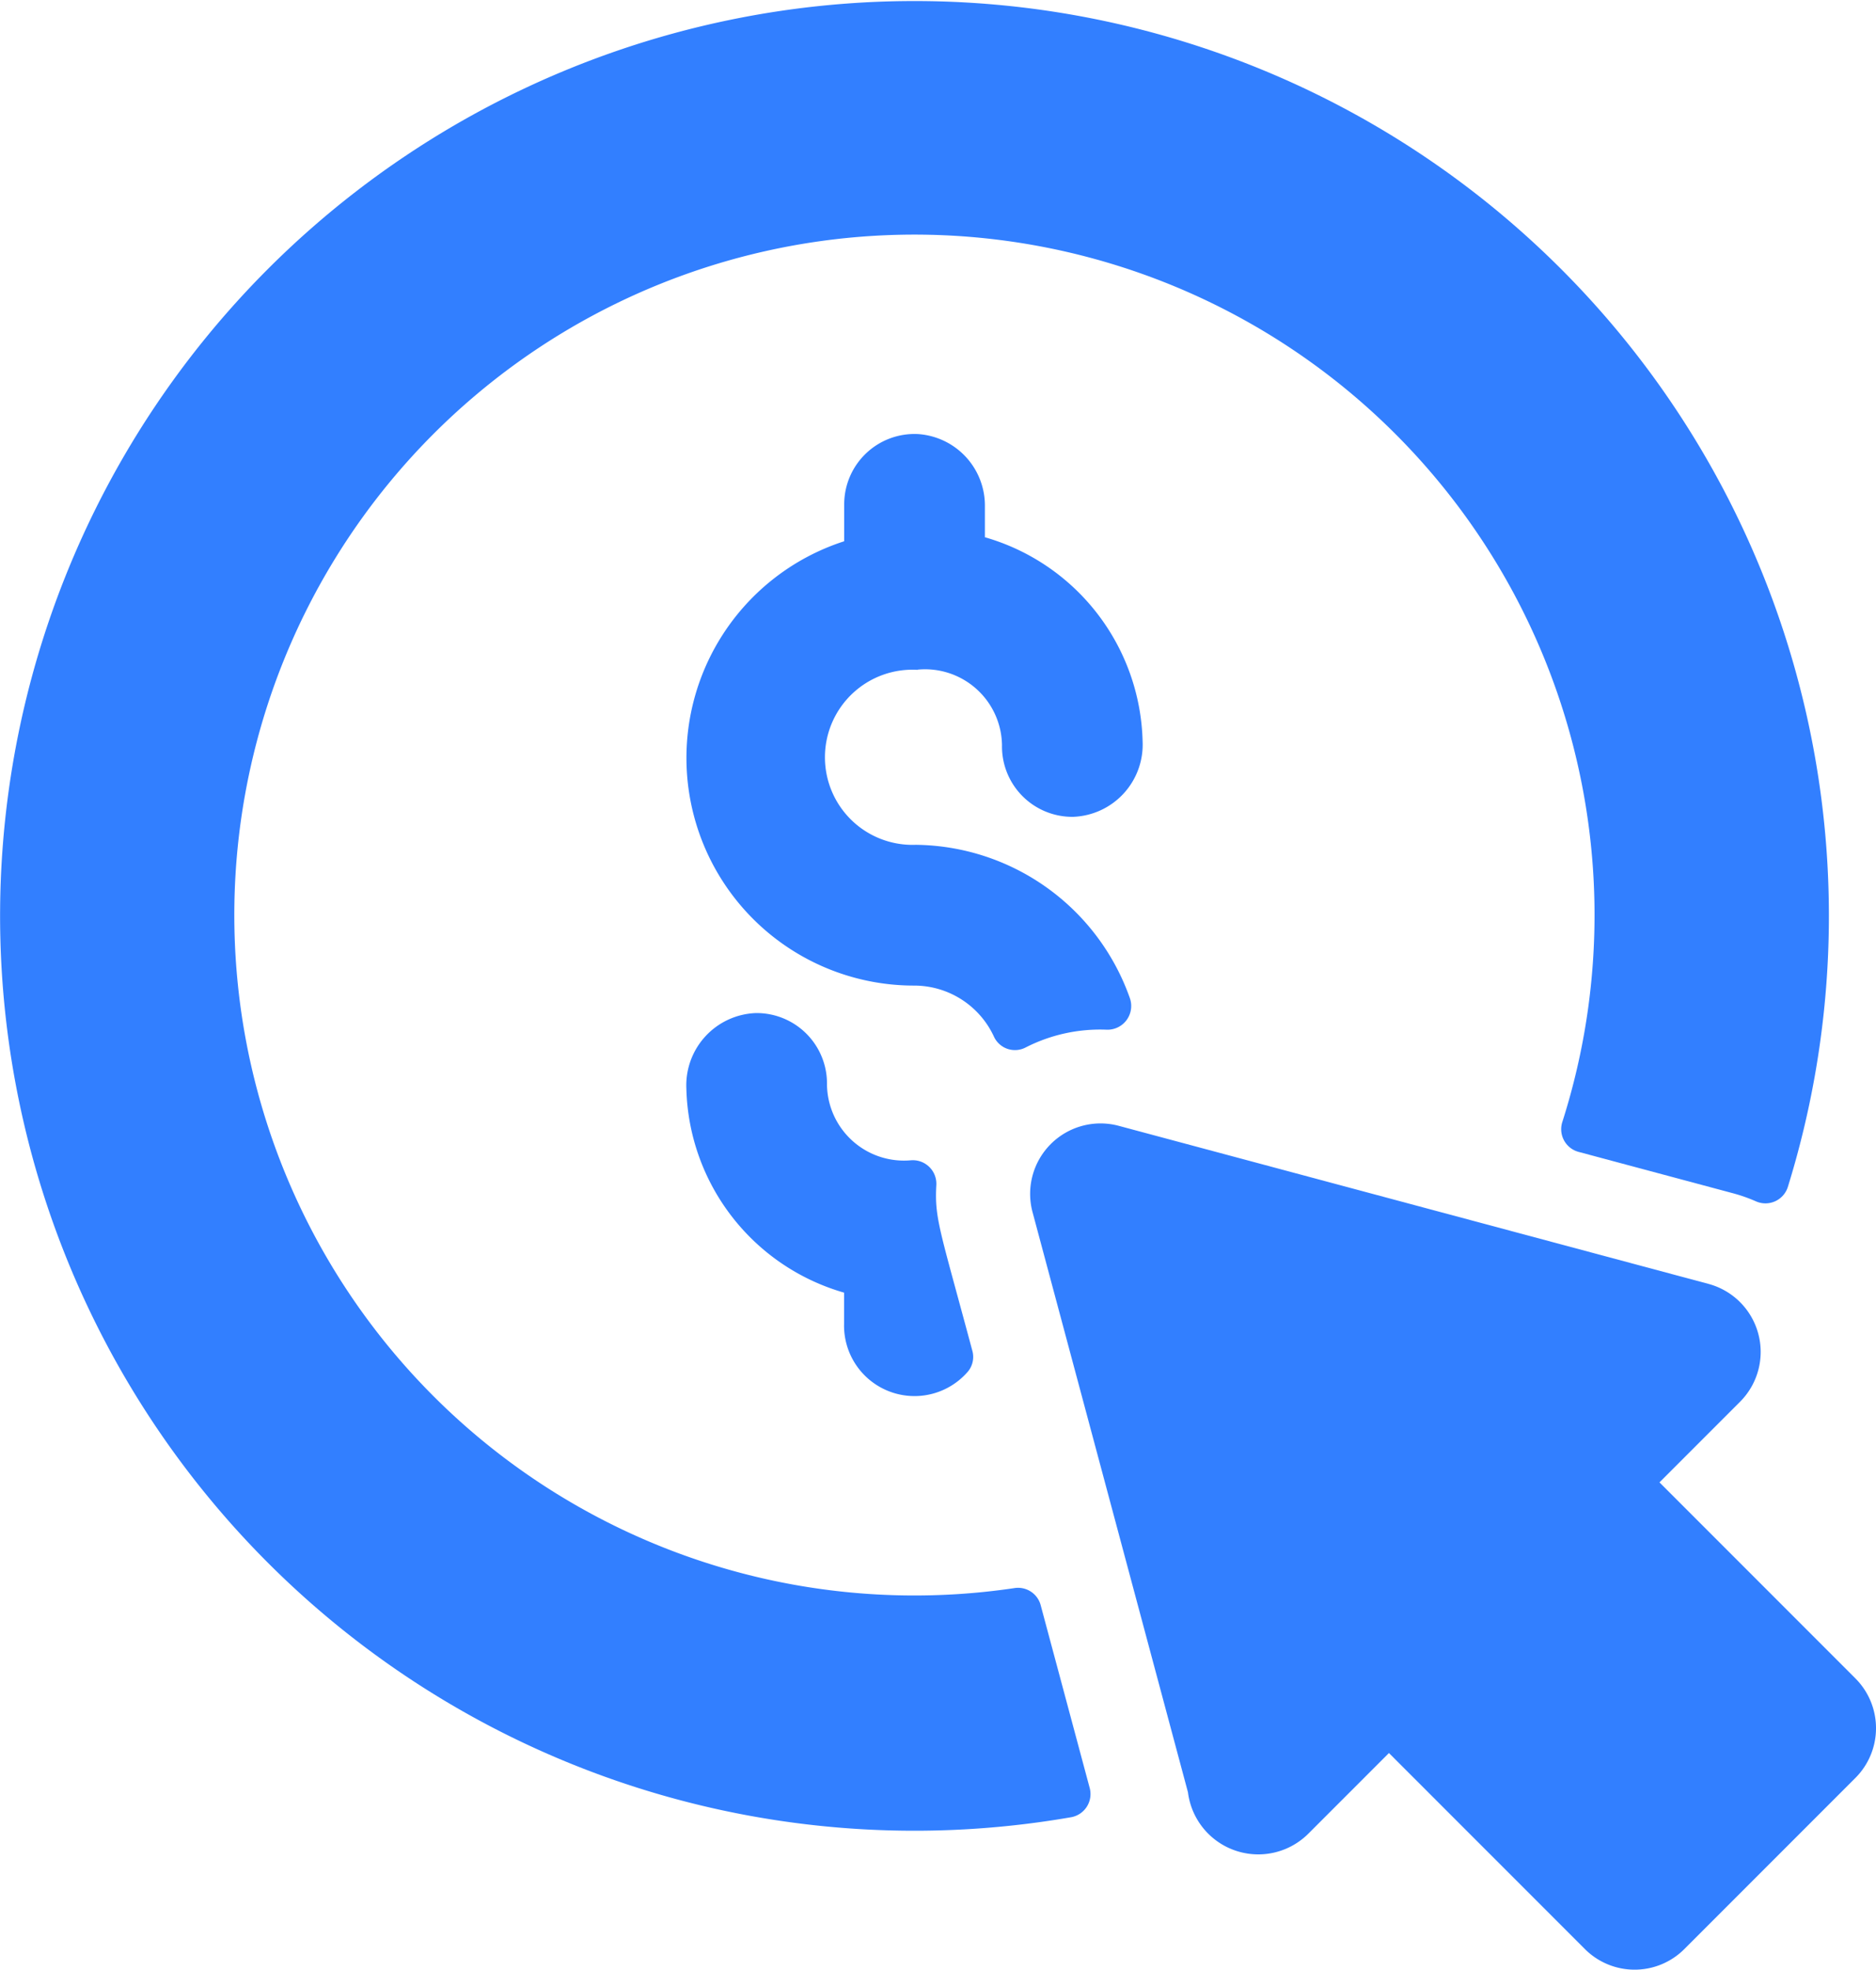
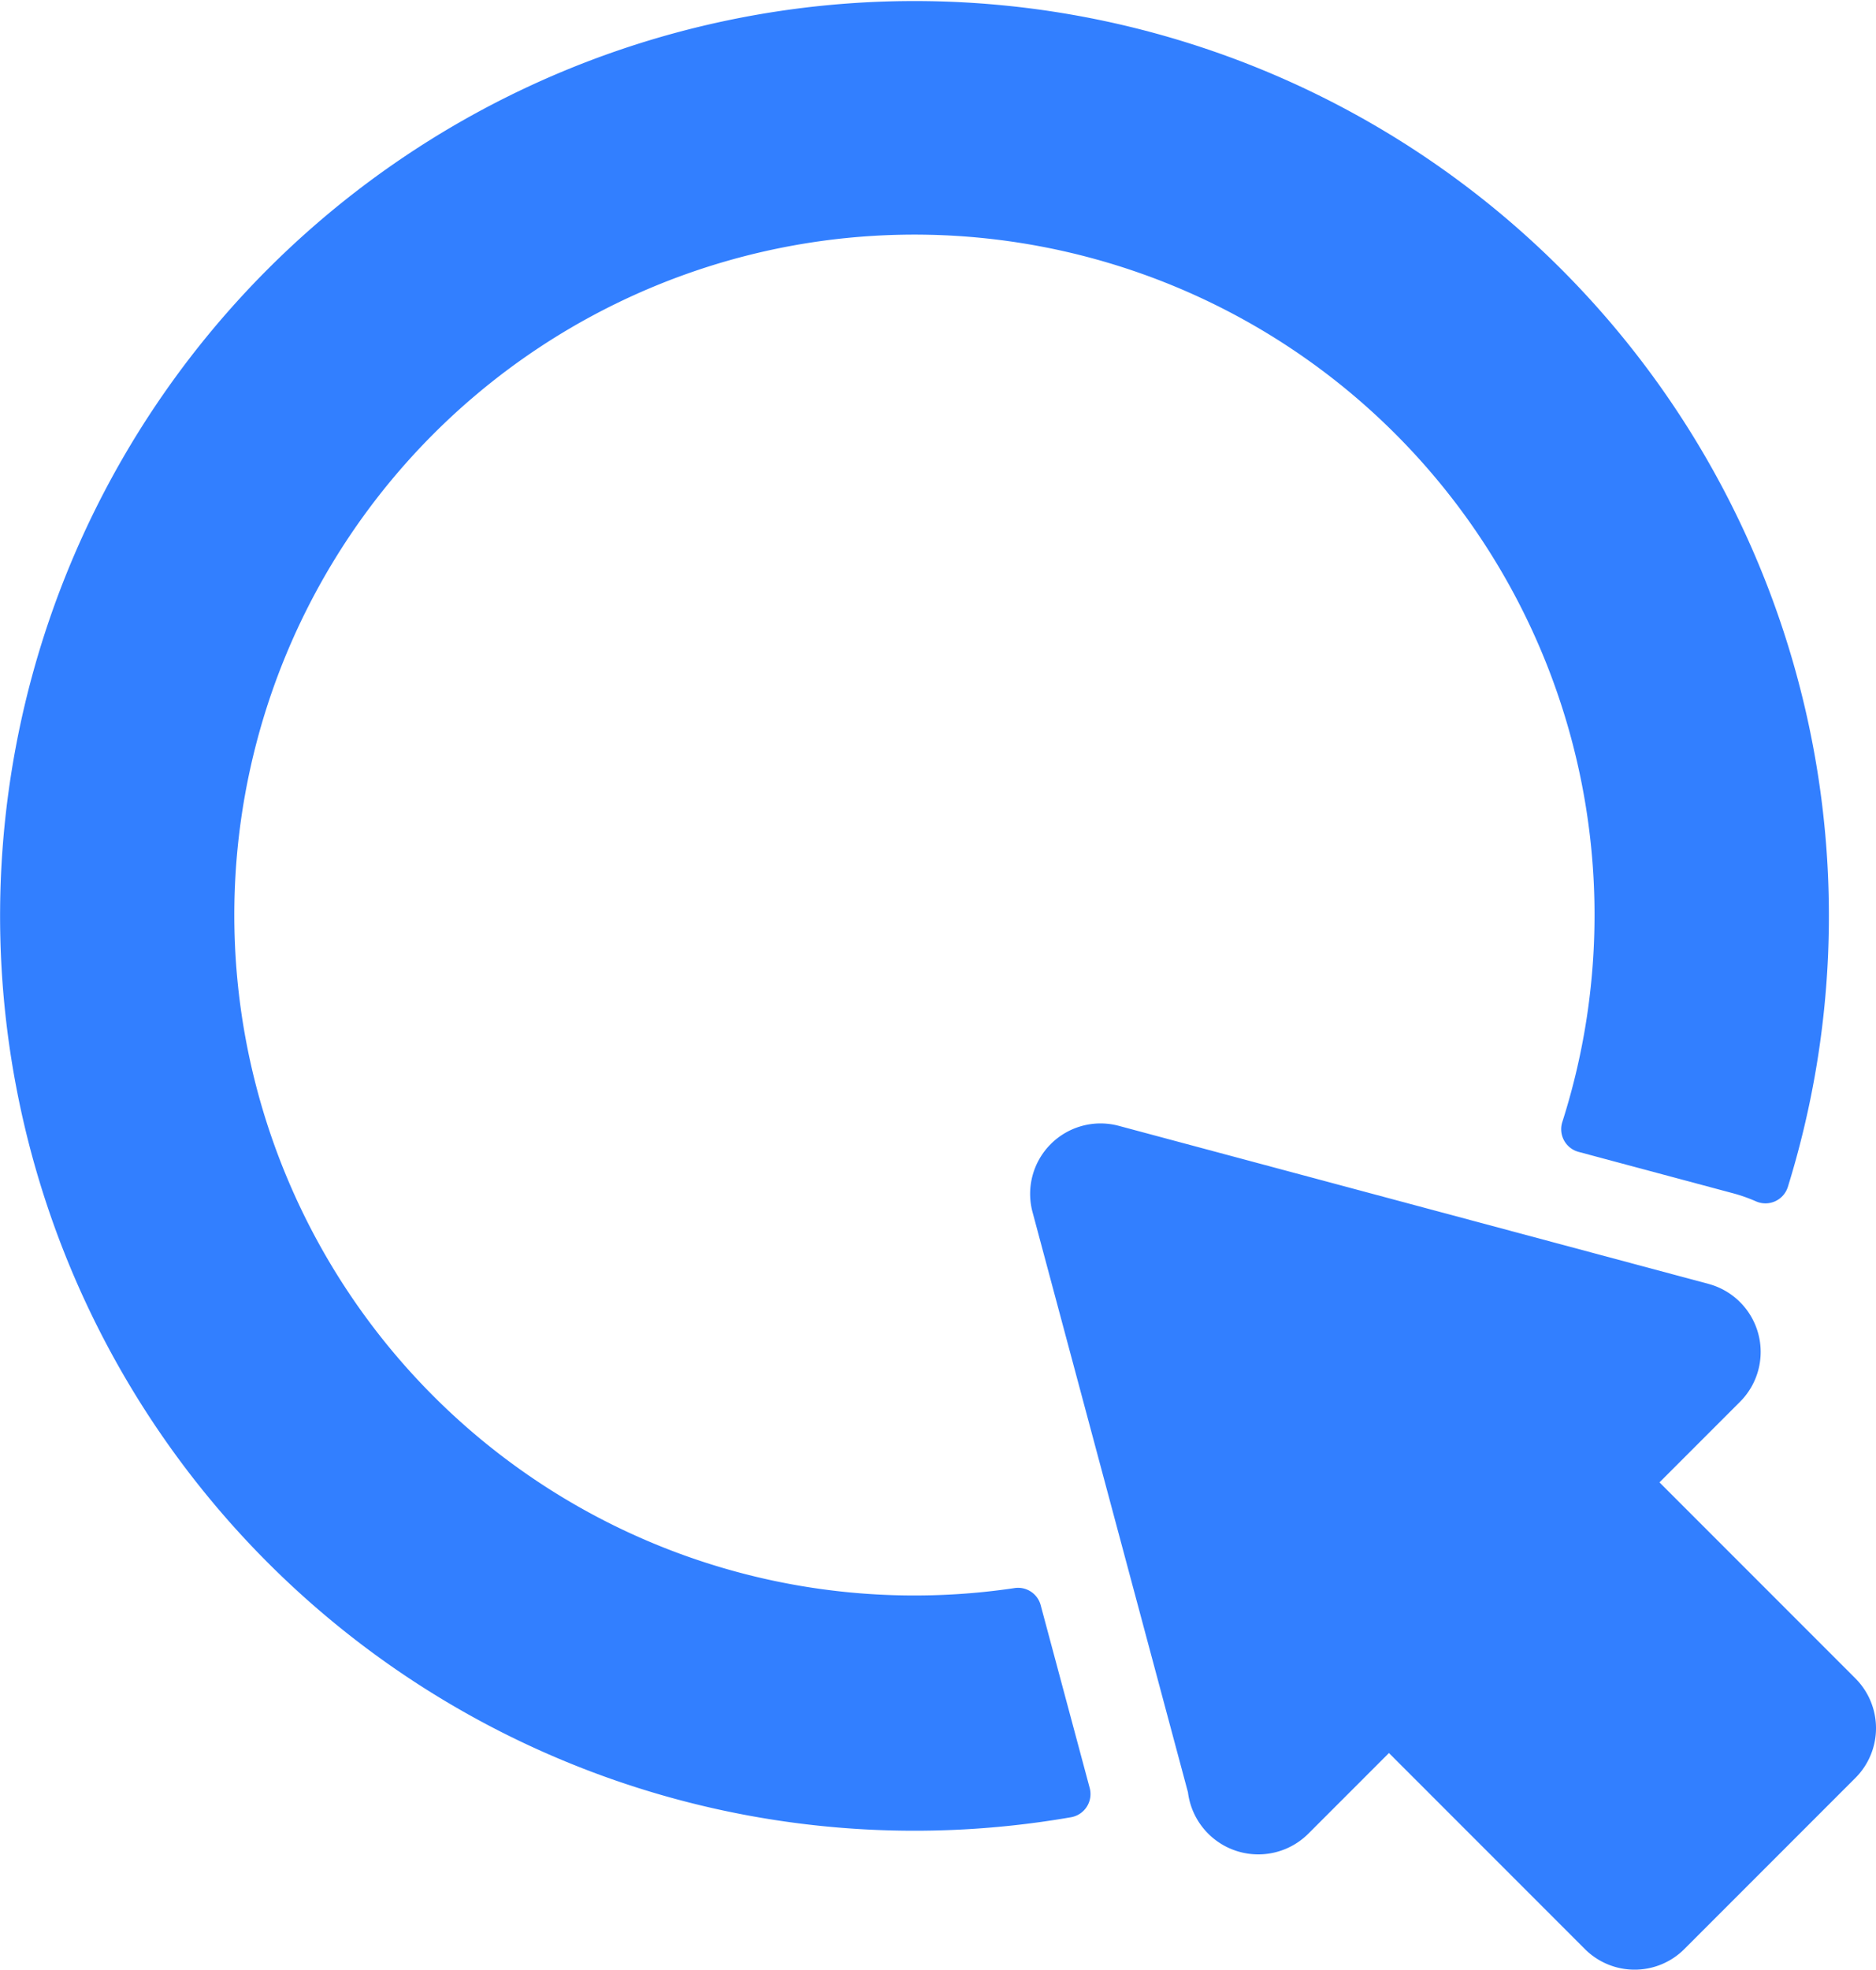
<svg xmlns="http://www.w3.org/2000/svg" width="45" height="47.223" viewBox="0 0 45 47.223">
  <g id="illustration-of-handshake-svgrepo-com" transform="translate(-3.172 -72.769)">
    <g id="pay-per-click-payment-svgrepo-com" transform="translate(3.172 72.769)">
      <g id="Group_115" data-name="Group 115" transform="translate(0)">
        <g id="Group_114" data-name="Group 114">
          <path id="Path_32" data-name="Path 32" d="M37.014,38.485a.561.561,0,0,0-.625-.41A16.314,16.314,0,1,1,49.527,26.9a.563.563,0,0,0,.389.717l3.7.991a3.858,3.858,0,0,1,.553.194.563.563,0,0,0,.767-.343,21.934,21.934,0,1,0-17.192,15.11.564.564,0,0,0,.446-.7Z" transform="translate(-12.051)" fill="#327fff" />
-           <path id="Path_33" data-name="Path 33" d="M196.115,118.415a1.846,1.846,0,0,1,2.023,1.814,1.687,1.687,0,0,0,1.71,1.715,1.733,1.733,0,0,0,1.663-1.811,5.225,5.225,0,0,0-3.783-4.892V114.5a1.719,1.719,0,0,0-1.606-1.733,1.687,1.687,0,0,0-1.769,1.686v.884a5.458,5.458,0,0,0,1.687,10.653,2.109,2.109,0,0,1,1.908,1.231.555.555,0,0,0,.757.253,3.923,3.923,0,0,1,1.949-.426.569.569,0,0,0,.549-.764,5.508,5.508,0,0,0-5.137-3.669,2.1,2.1,0,1,1,.049-4.195Z" transform="translate(-174.103 -102.36)" fill="#327fff" />
-           <path id="Path_34" data-name="Path 34" d="M197.336,271.952a.55.55,0,0,0,.1-.5c-.781-2.914-.907-3.162-.862-3.97a.565.565,0,0,0-.6-.591,1.847,1.847,0,0,1-2.023-1.814,1.688,1.688,0,0,0-1.71-1.715,1.733,1.733,0,0,0-1.663,1.811,5.225,5.225,0,0,0,3.783,4.892v.748A1.69,1.69,0,0,0,197.336,271.952Z" transform="translate(-174.114 -239.073)" fill="#327fff" />
          <path id="Path_35" data-name="Path 35" d="M299.714,305.278l-4.7-4.7,1.935-1.935a1.689,1.689,0,0,0-.757-2.823l-14.15-3.791a1.689,1.689,0,0,0-2.067,2.067l3.729,13.913a1.7,1.7,0,0,0,2.886.993l1.935-1.935,4.7,4.7a1.687,1.687,0,0,0,2.386,0l4.1-4.1A1.687,1.687,0,0,0,299.714,305.278Z" transform="translate(-255.208 -265.037)" fill="#327fff" />
        </g>
      </g>
    </g>
  </g>
</svg>